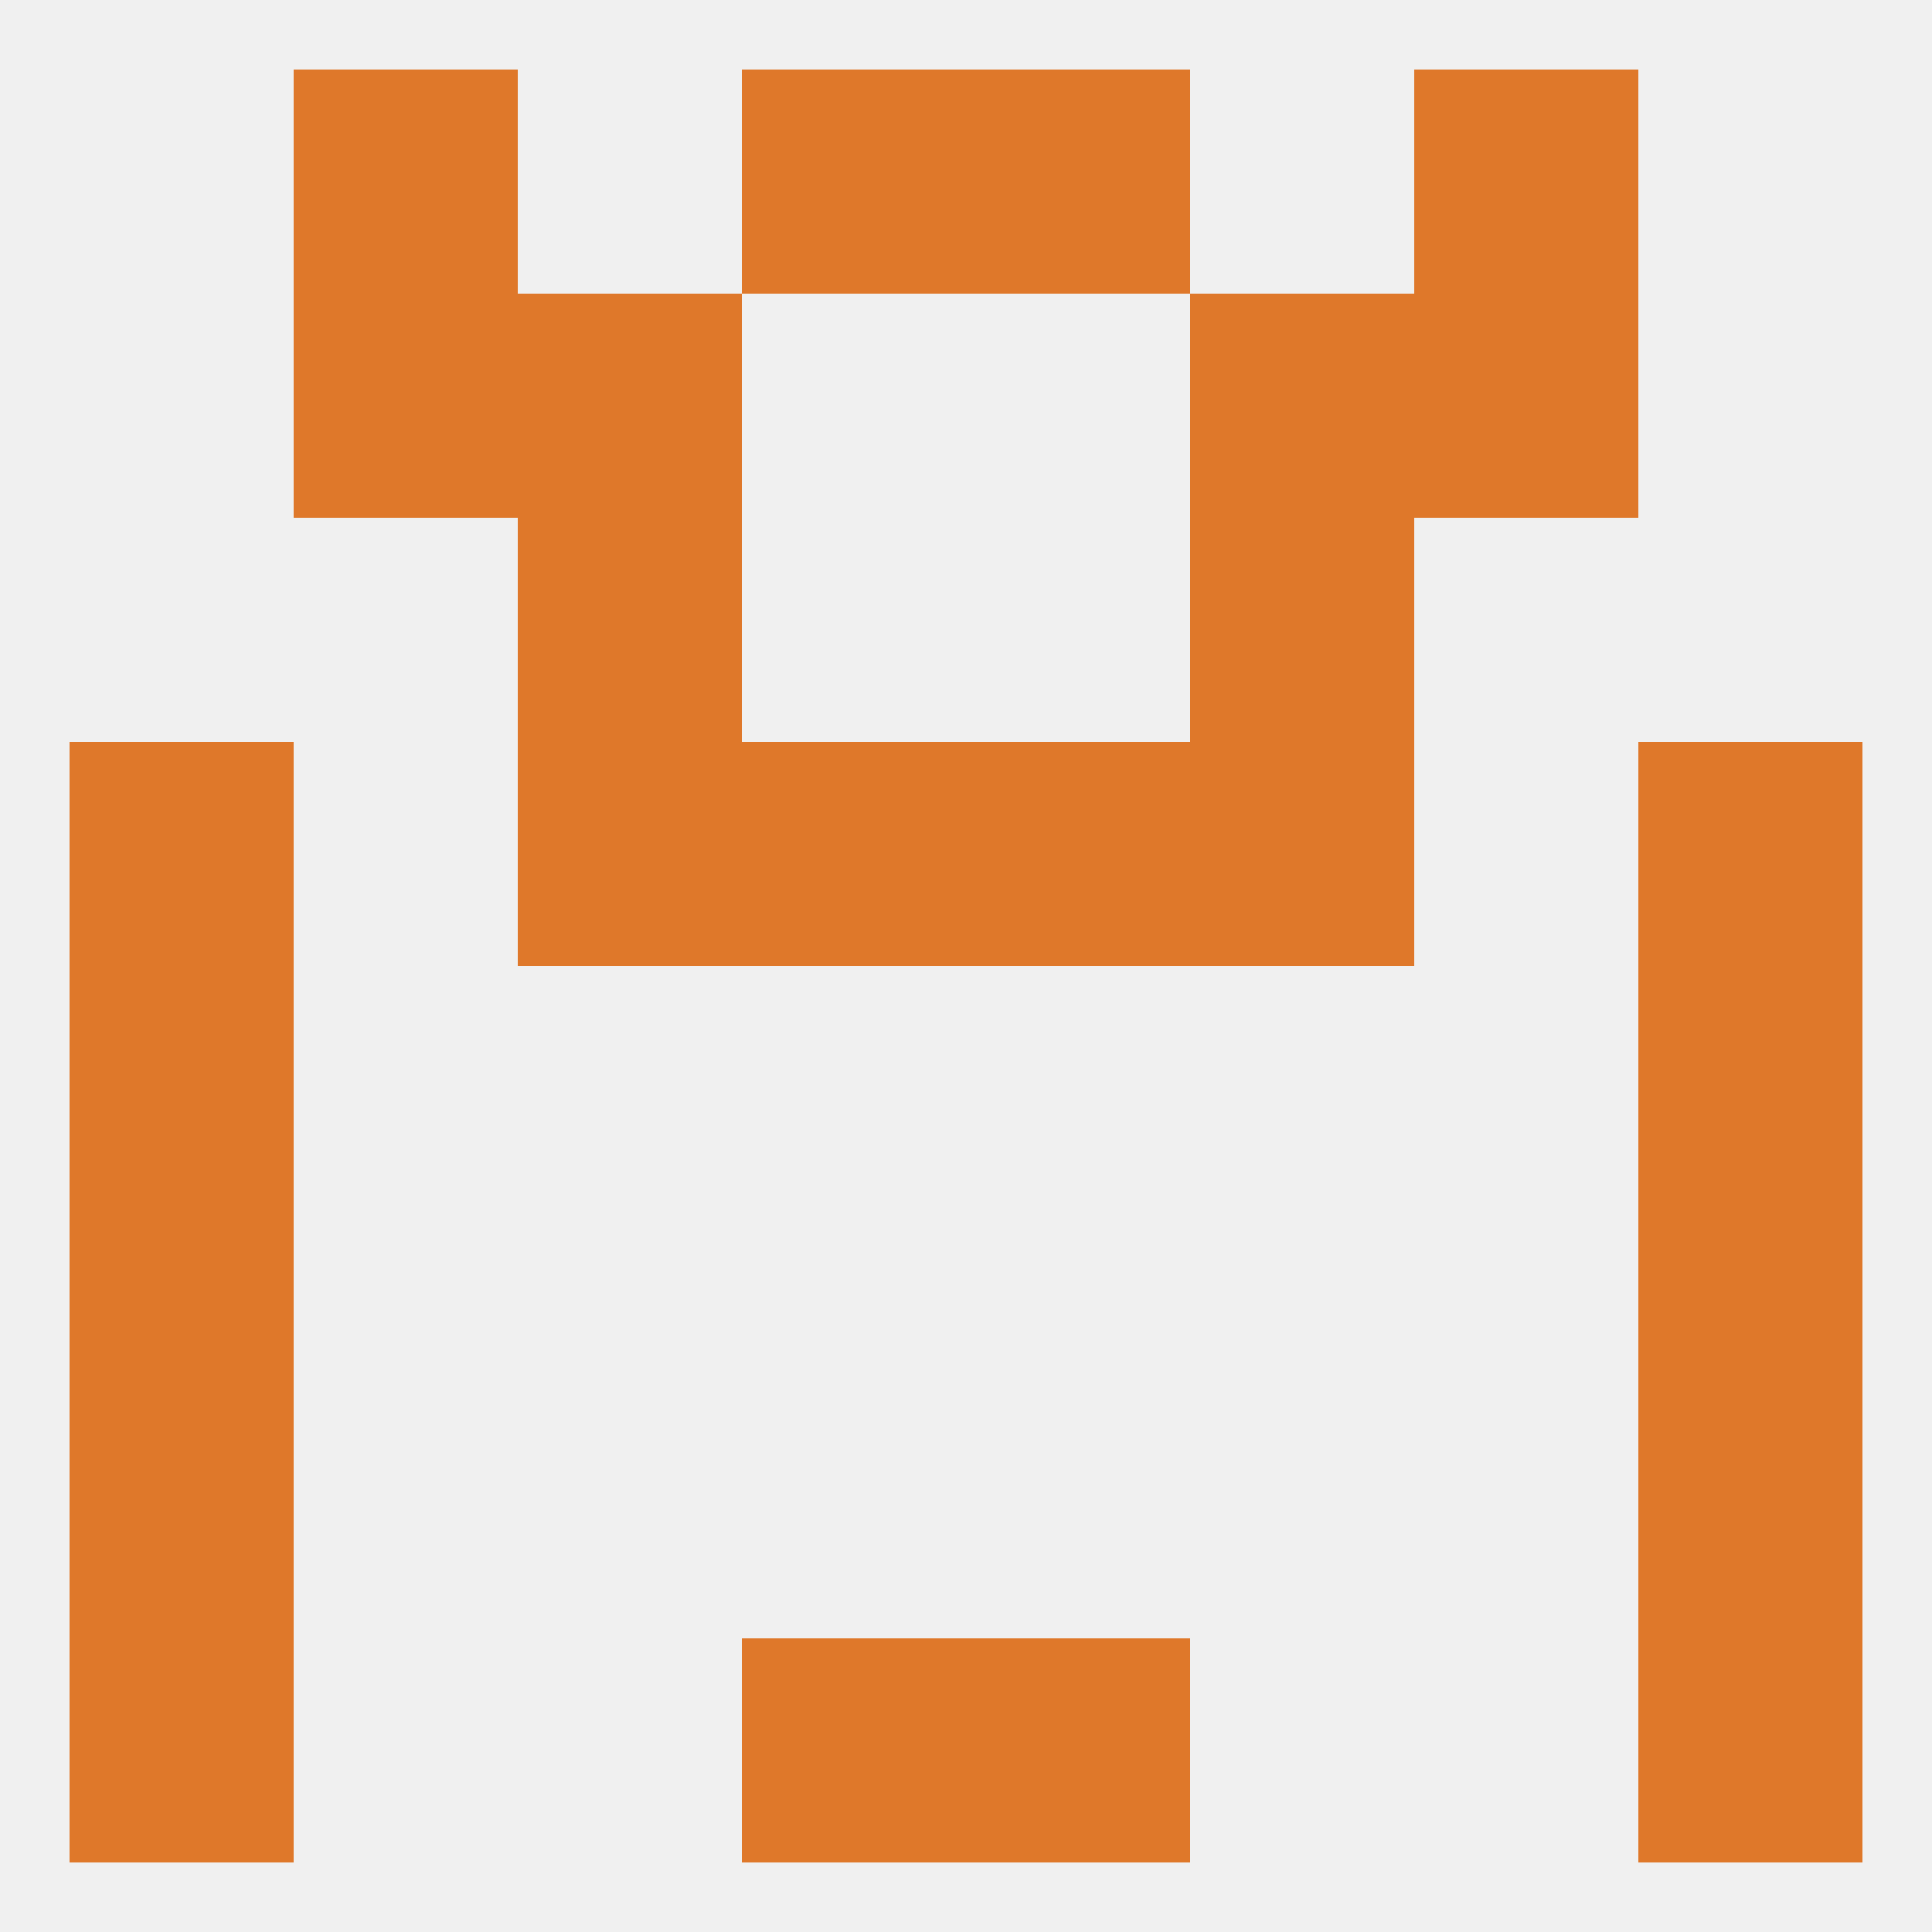
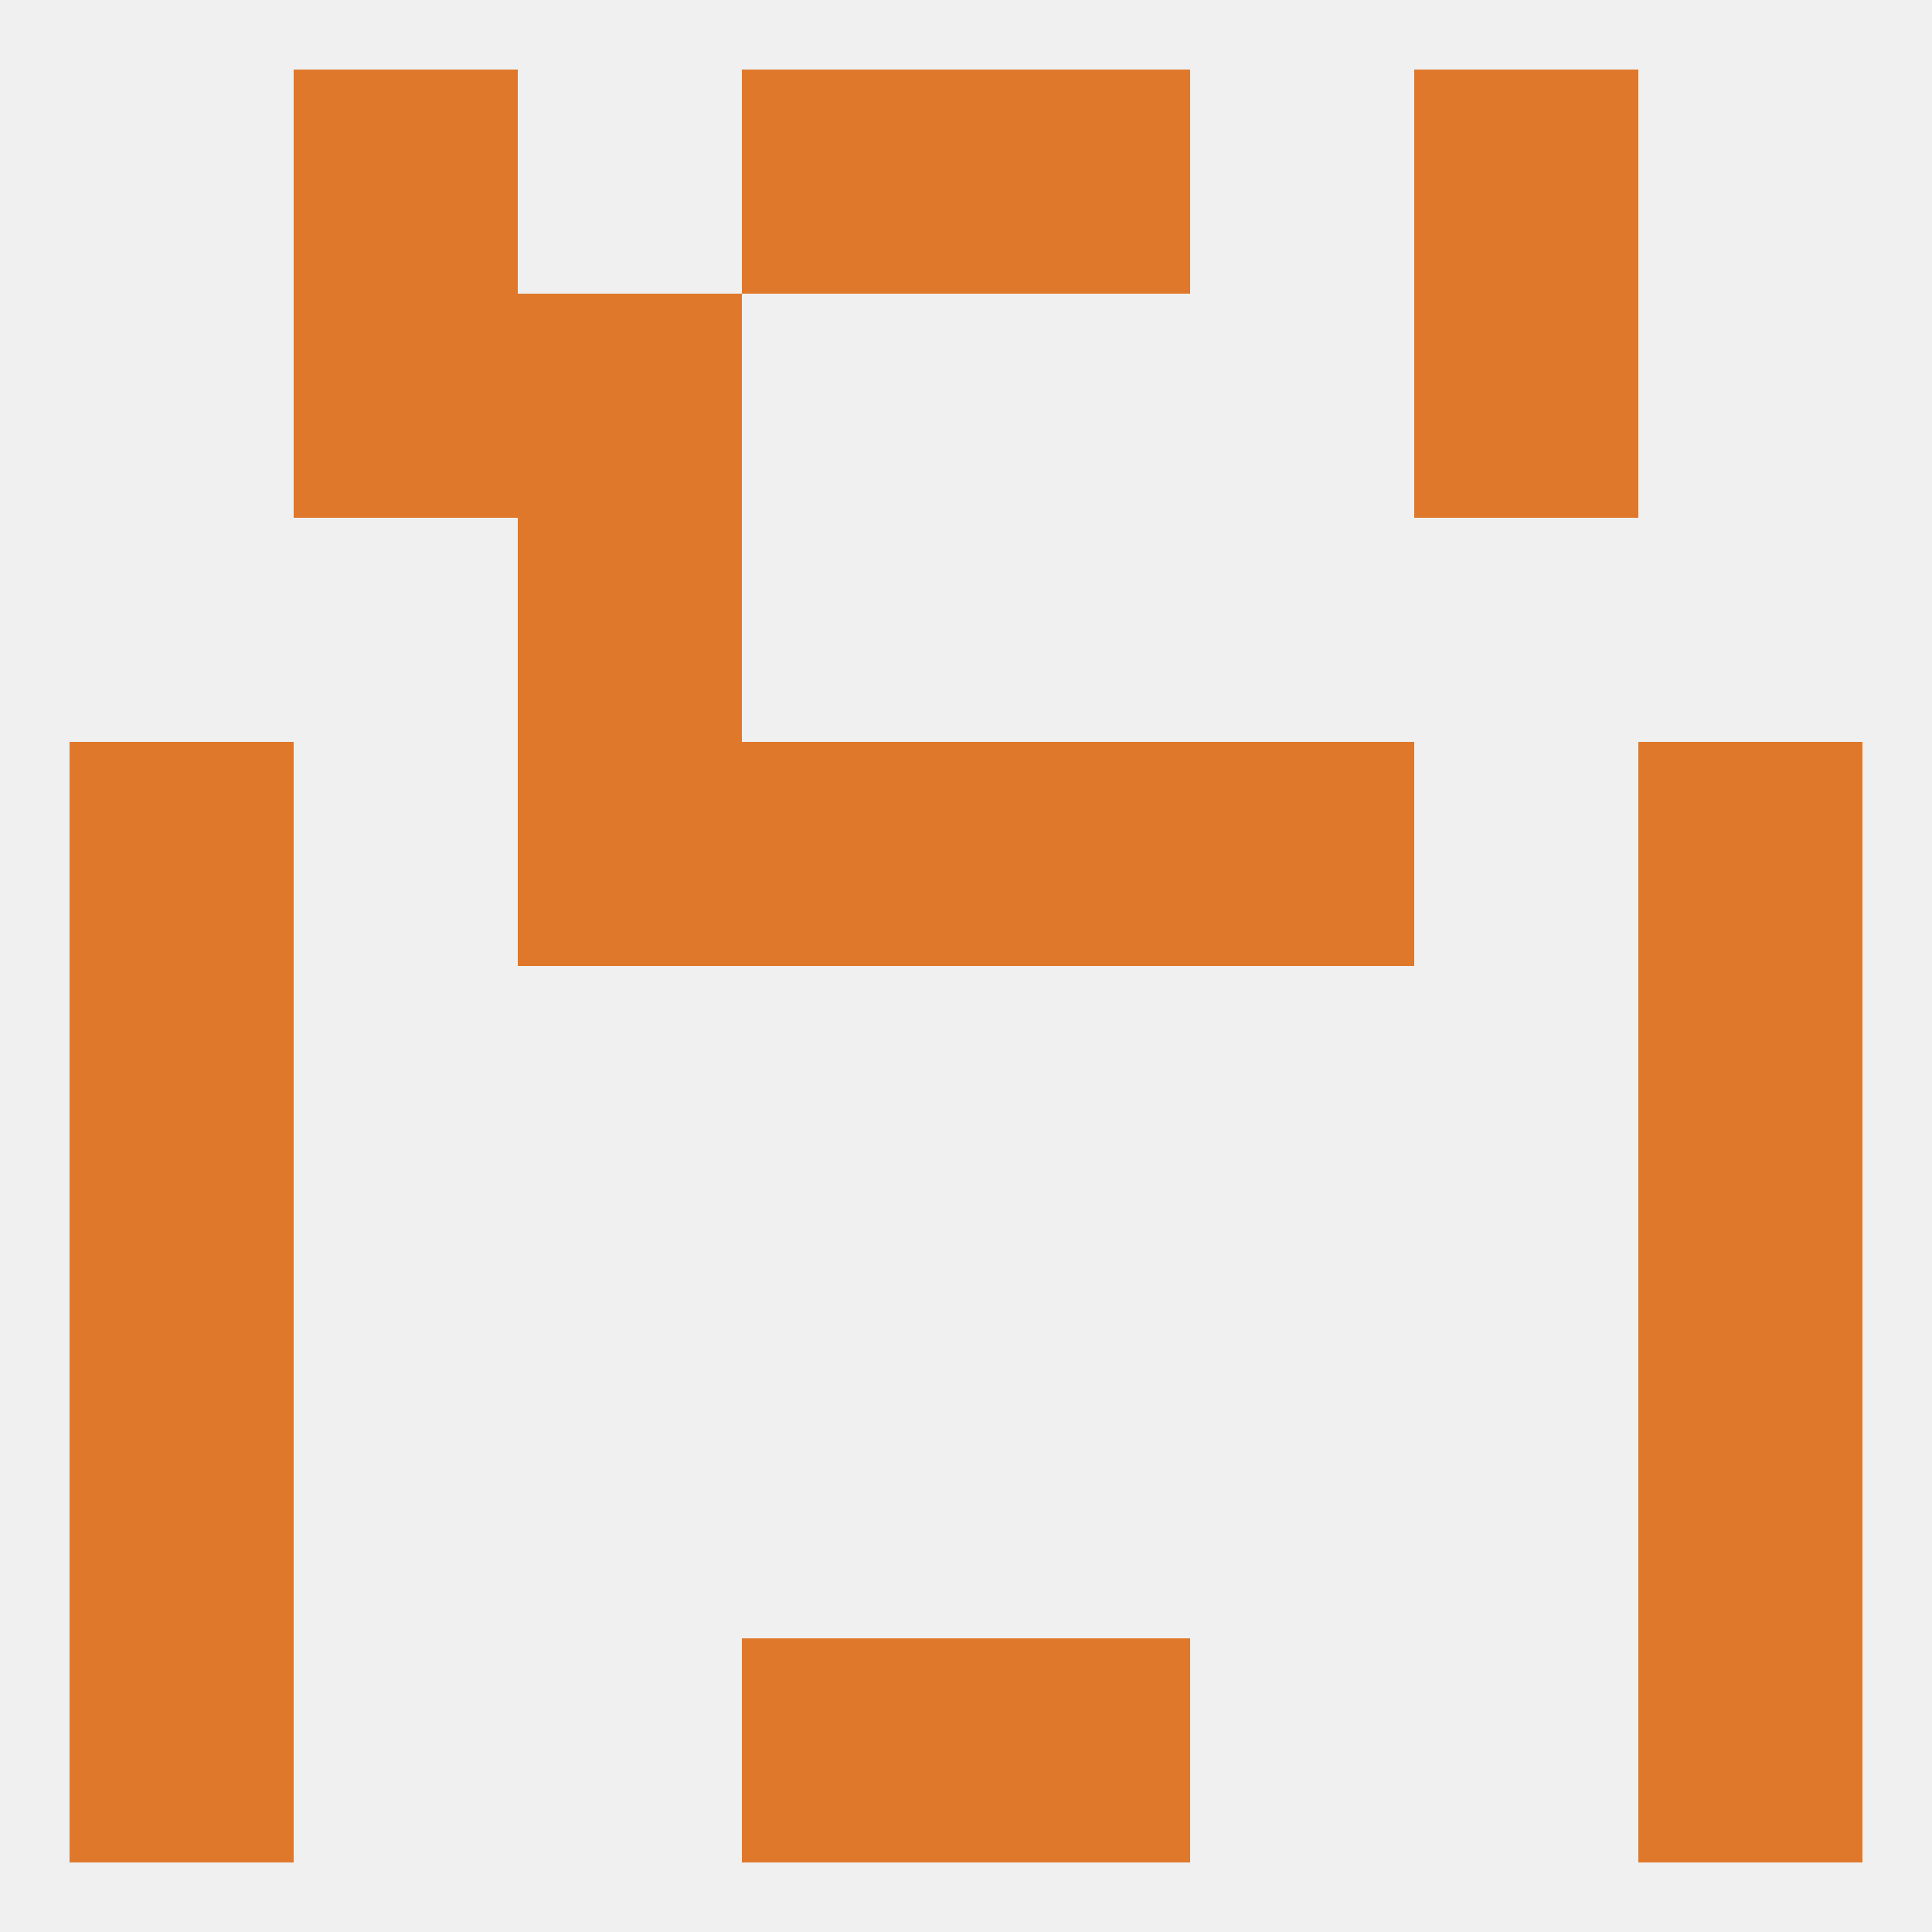
<svg xmlns="http://www.w3.org/2000/svg" version="1.1" baseprofile="full" width="250" height="250" viewBox="0 0 250 250">
  <rect width="100%" height="100%" fill="rgba(240,240,240,255)" />
  <rect x="125" y="96" width="29" height="29" fill="rgba(223,120,42,255)" />
  <rect x="67" y="96" width="29" height="29" fill="rgba(223,120,42,255)" />
  <rect x="154" y="96" width="29" height="29" fill="rgba(223,120,42,255)" />
  <rect x="9" y="96" width="29" height="29" fill="rgba(223,120,42,255)" />
  <rect x="212" y="96" width="29" height="29" fill="rgba(223,120,42,255)" />
  <rect x="96" y="96" width="29" height="29" fill="rgba(223,120,42,255)" />
  <rect x="67" y="67" width="29" height="29" fill="rgba(223,120,42,255)" />
-   <rect x="154" y="67" width="29" height="29" fill="rgba(223,120,42,255)" />
-   <rect x="154" y="38" width="29" height="29" fill="rgba(223,120,42,255)" />
  <rect x="38" y="38" width="29" height="29" fill="rgba(223,120,42,255)" />
  <rect x="183" y="38" width="29" height="29" fill="rgba(223,120,42,255)" />
  <rect x="67" y="38" width="29" height="29" fill="rgba(223,120,42,255)" />
  <rect x="96" y="9" width="29" height="29" fill="rgba(223,120,42,255)" />
  <rect x="125" y="9" width="29" height="29" fill="rgba(223,120,42,255)" />
  <rect x="38" y="9" width="29" height="29" fill="rgba(223,120,42,255)" />
  <rect x="183" y="9" width="29" height="29" fill="rgba(223,120,42,255)" />
  <rect x="9" y="154" width="29" height="29" fill="rgba(223,120,42,255)" />
  <rect x="212" y="154" width="29" height="29" fill="rgba(223,120,42,255)" />
  <rect x="9" y="183" width="29" height="29" fill="rgba(223,120,42,255)" />
  <rect x="212" y="183" width="29" height="29" fill="rgba(223,120,42,255)" />
  <rect x="125" y="212" width="29" height="29" fill="rgba(223,120,42,255)" />
  <rect x="9" y="212" width="29" height="29" fill="rgba(223,120,42,255)" />
  <rect x="212" y="212" width="29" height="29" fill="rgba(223,120,42,255)" />
  <rect x="96" y="212" width="29" height="29" fill="rgba(223,120,42,255)" />
  <rect x="212" y="125" width="29" height="29" fill="rgba(223,120,42,255)" />
  <rect x="9" y="125" width="29" height="29" fill="rgba(223,120,42,255)" />
</svg>